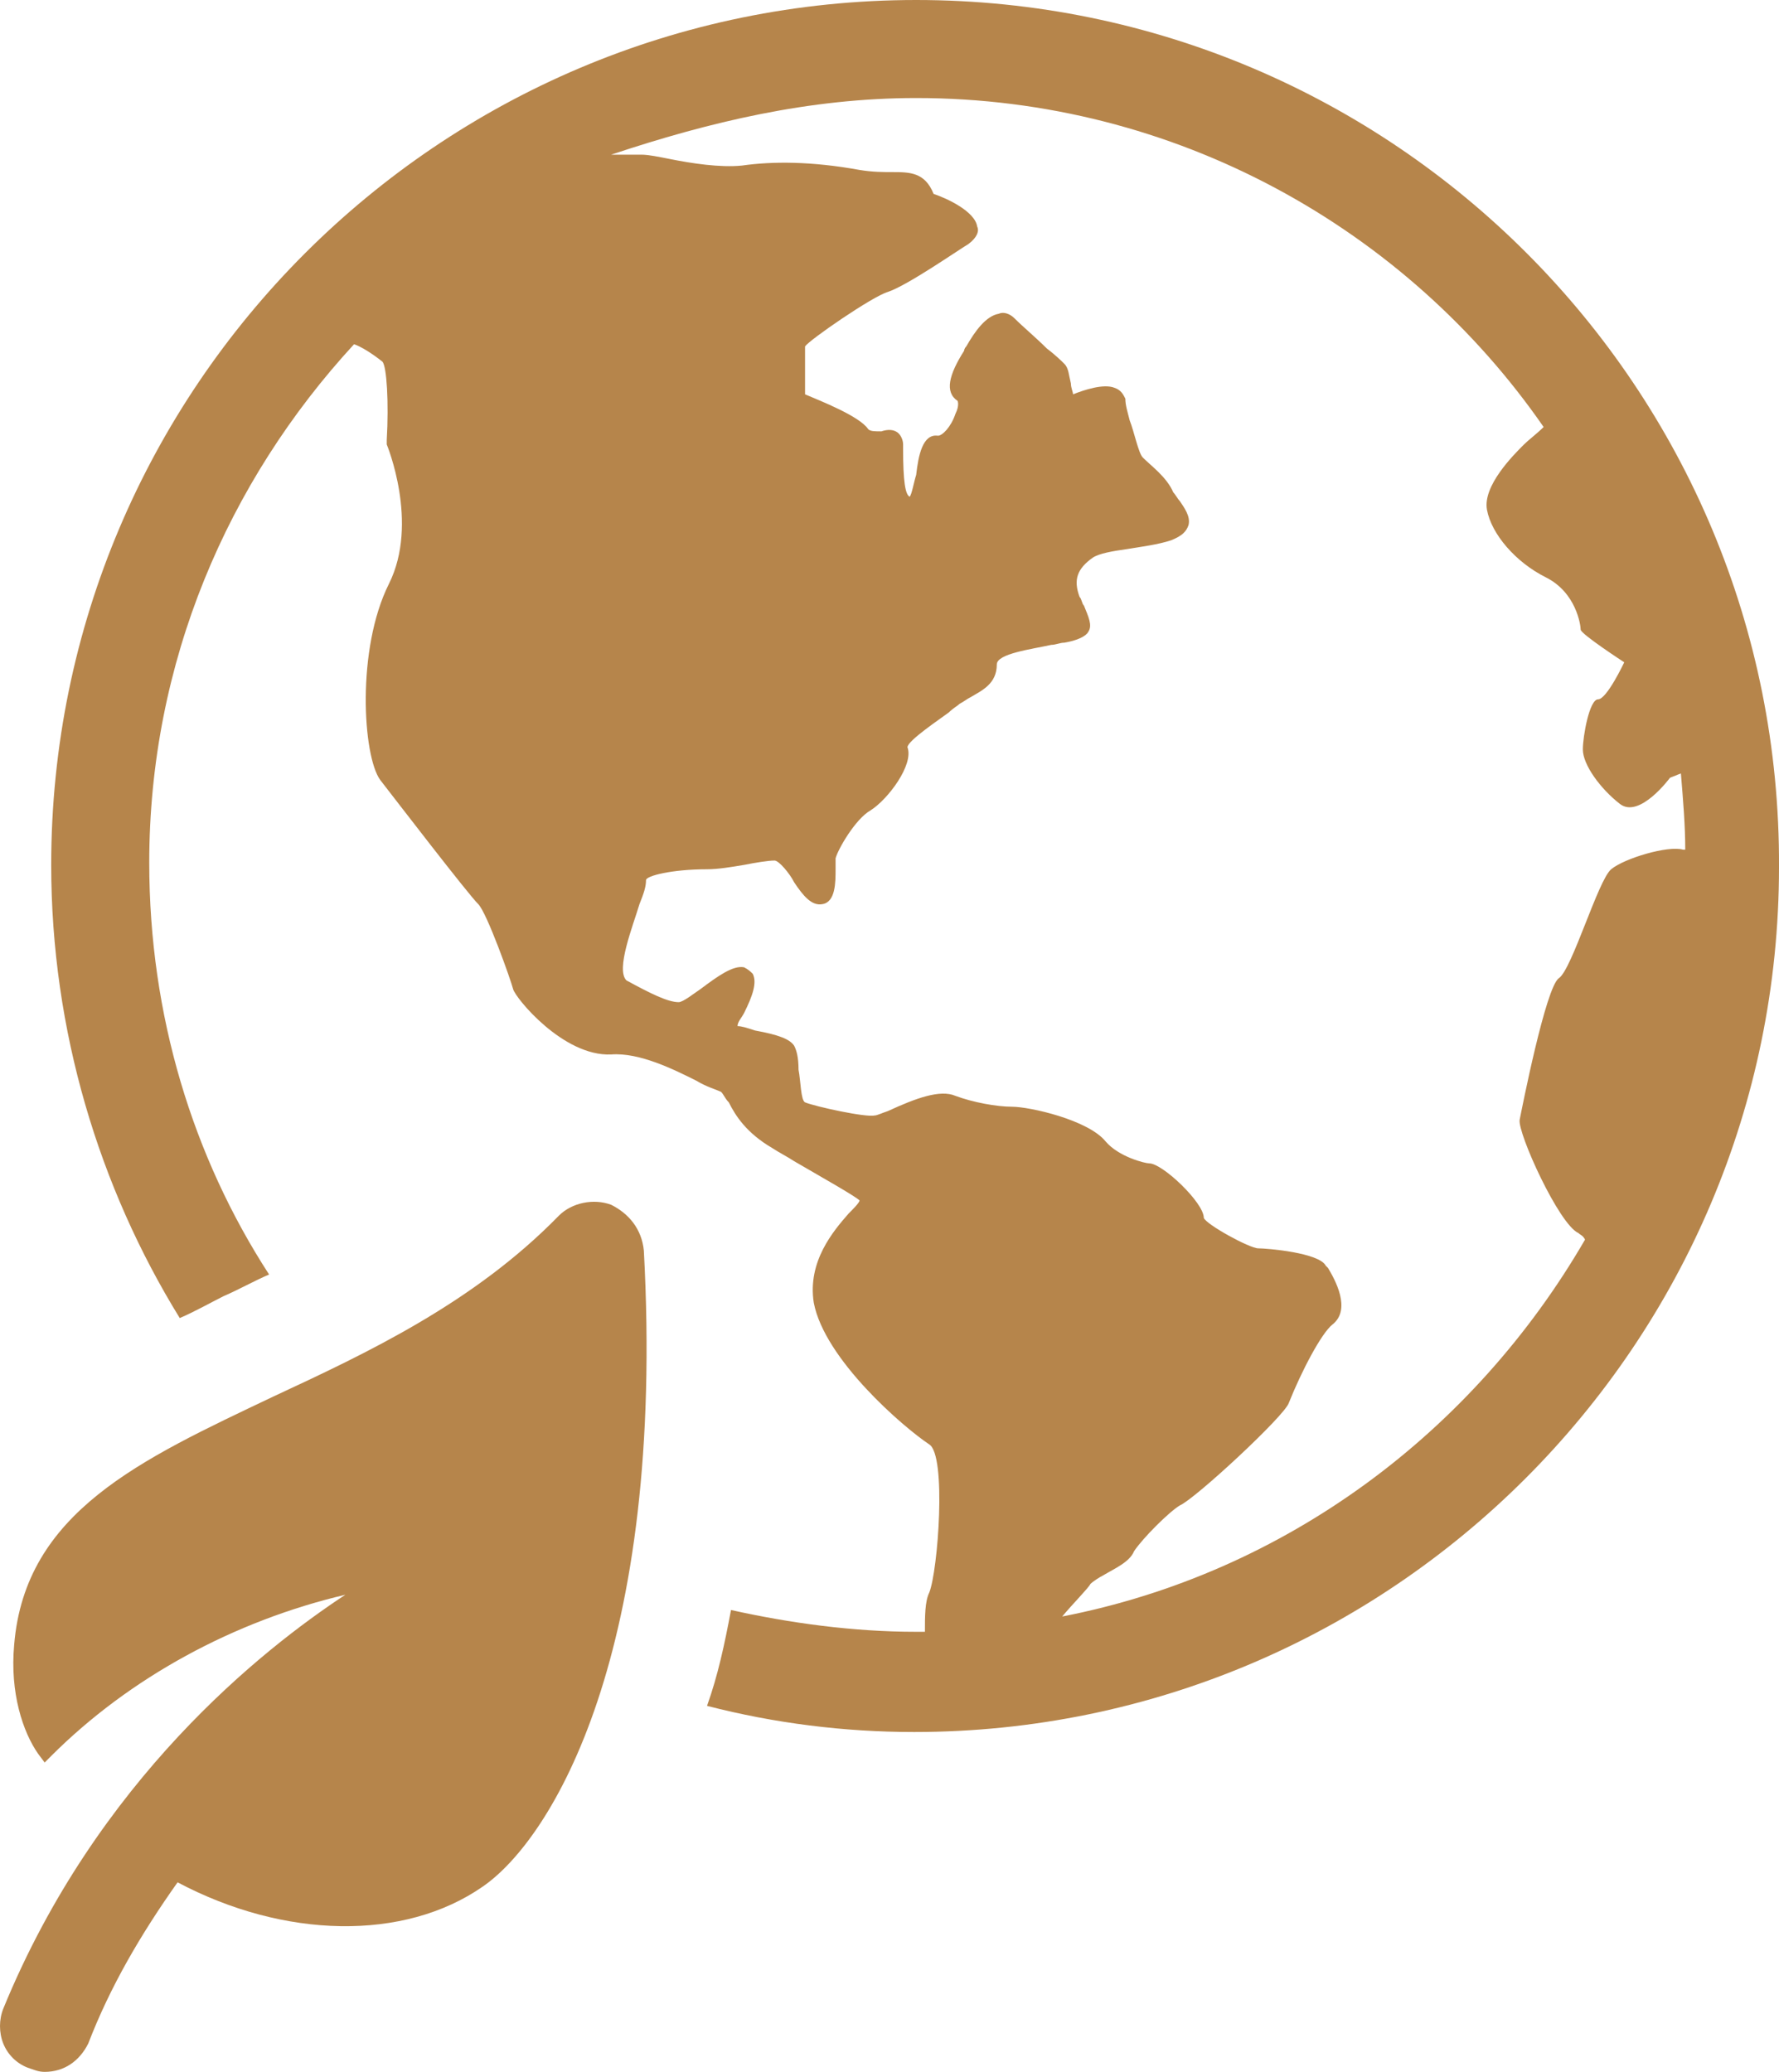
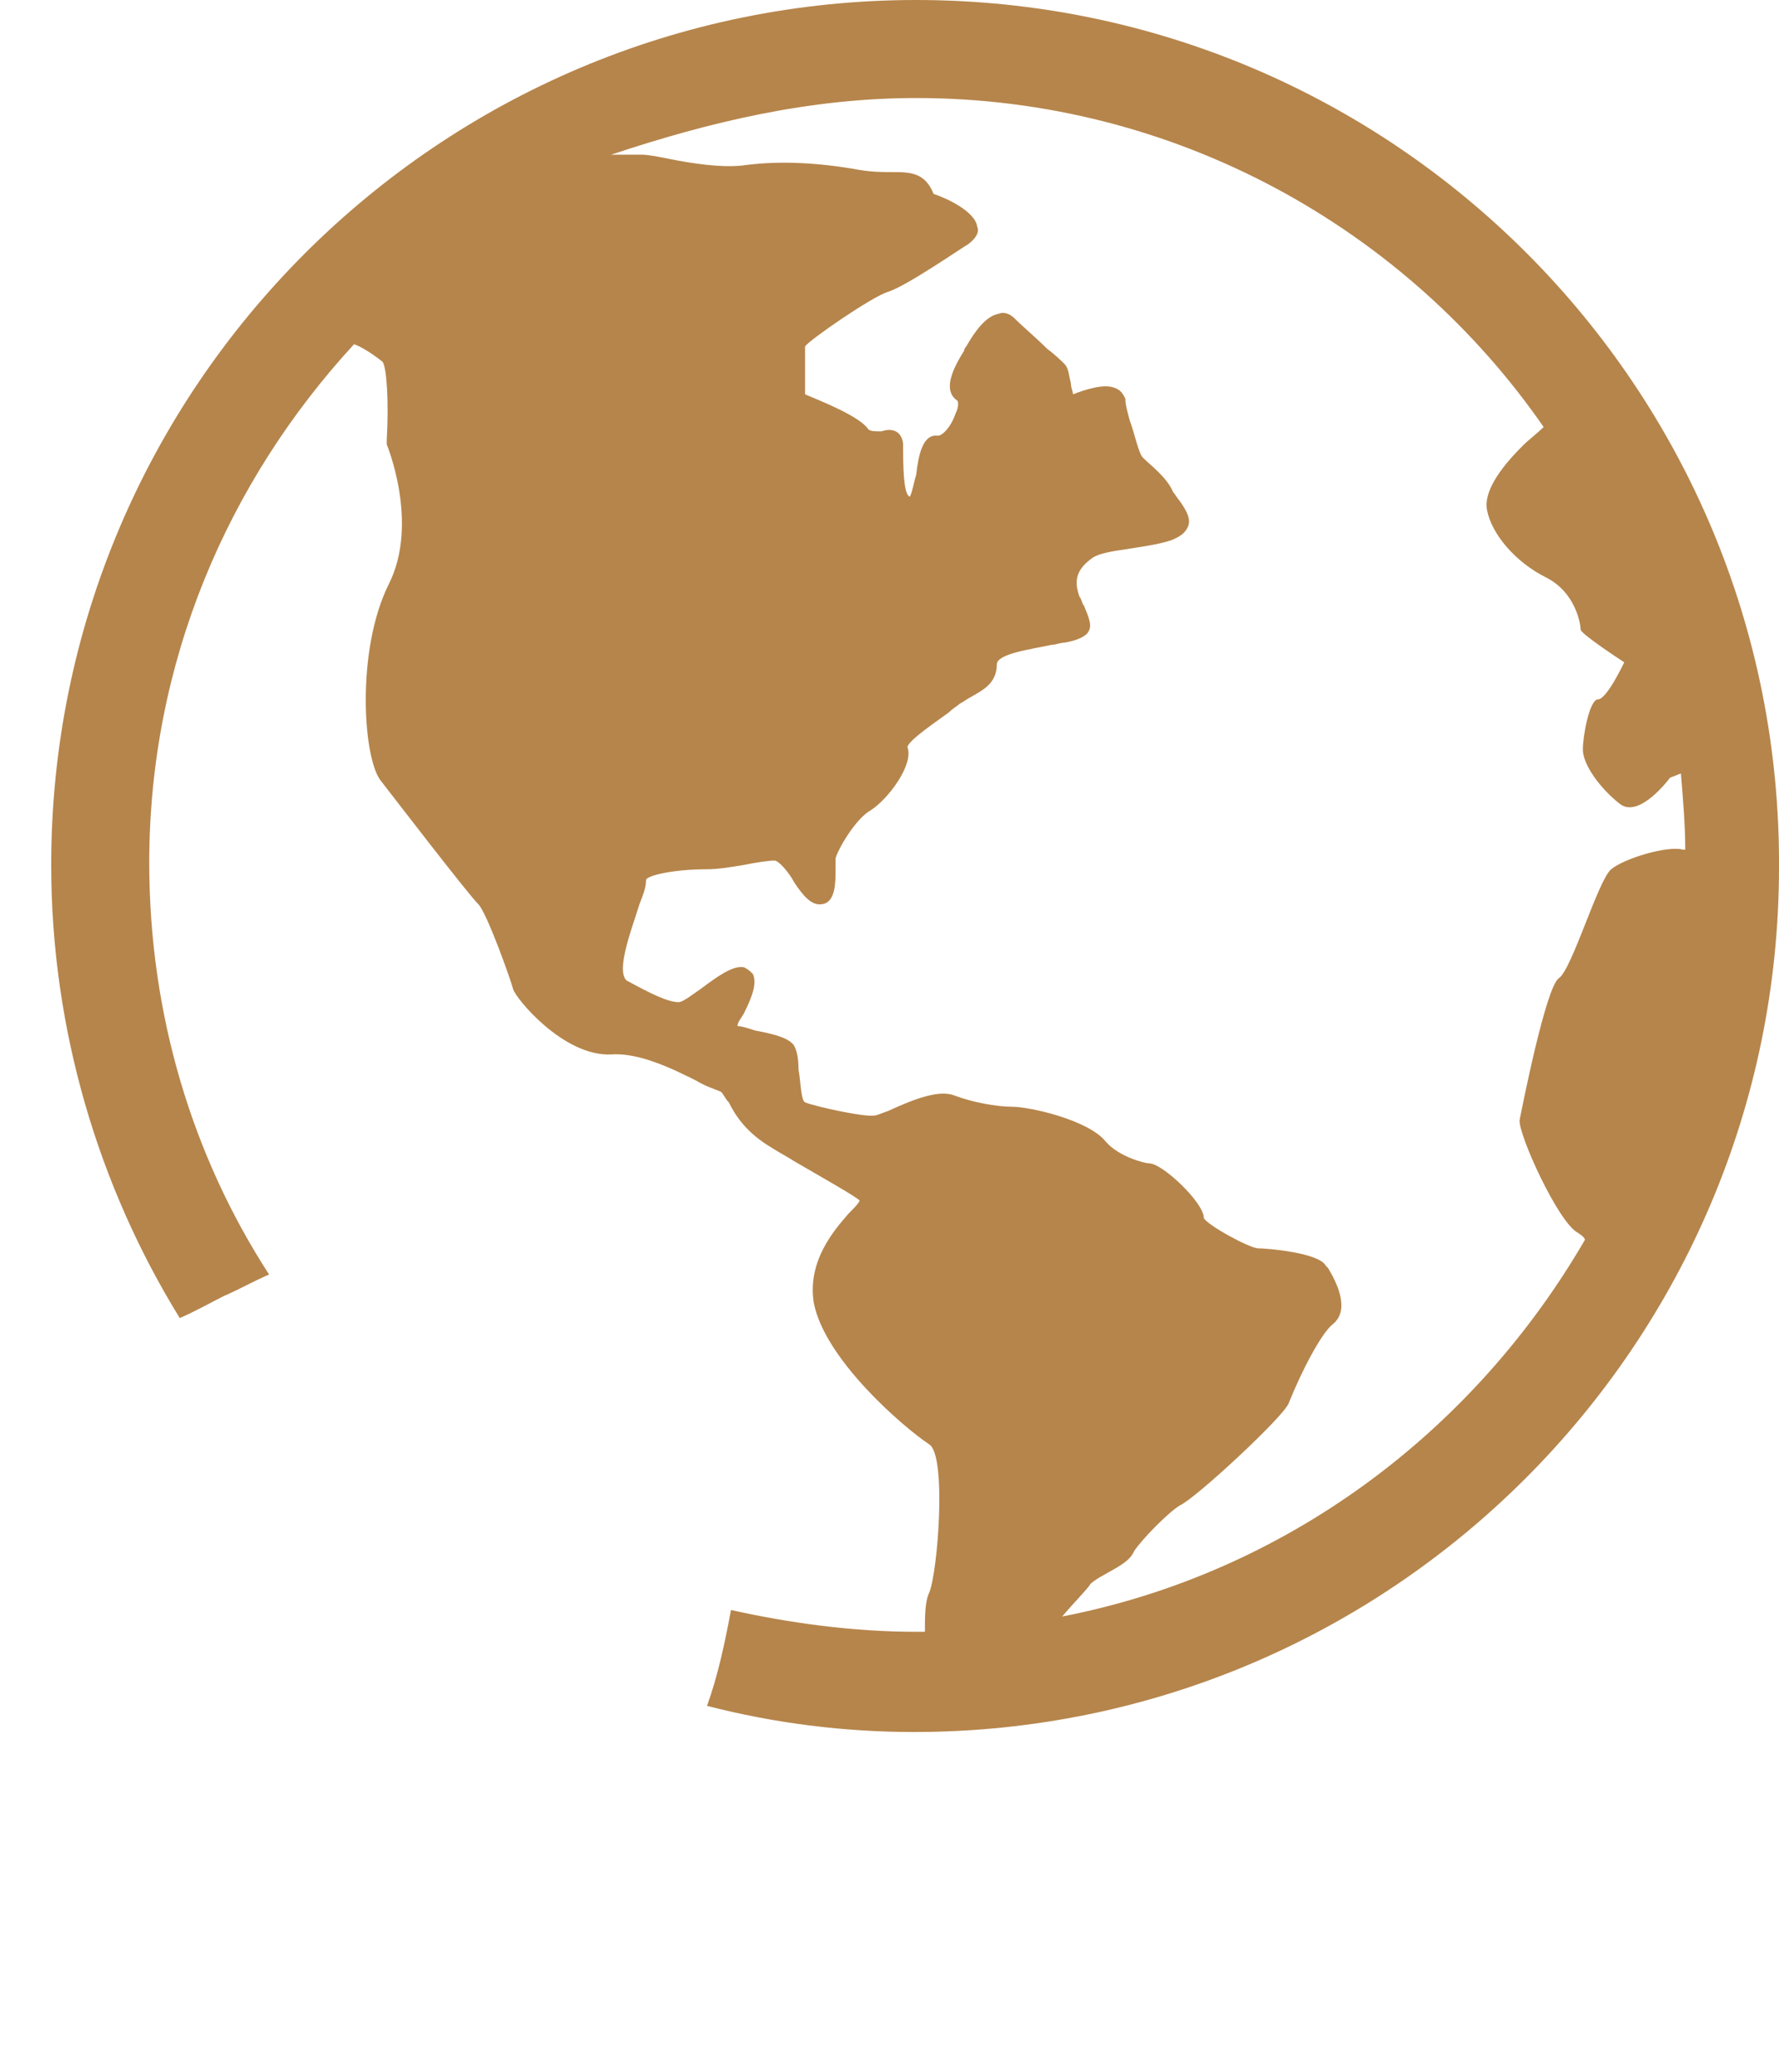
<svg xmlns="http://www.w3.org/2000/svg" id="a" viewBox="0 0 457.24 532.56">
  <defs>
    <style>.b{fill:#b6854b;}</style>
  </defs>
  <path class="b" d="M235.48,0C112.84,0,13.16,99.68,13.16,222.32c0,42.56,12.32,82.88,33.04,116.48,3.92-1.68,7.84-3.92,11.2-5.6,3.92-1.68,7.84-3.92,11.76-5.6-19.6-30.24-30.8-66.64-30.8-105.84,0-51.52,20.16-98,52.64-133.28,1.68,.56,4.48,2.24,7.28,4.48,1.12,1.12,1.68,10.64,1.12,20.16v1.12s8.4,20.16,.56,35.84c-8.4,16.8-6.72,44.24-2.24,50.4,3.92,5.04,22.4,29.12,25.2,31.92,2.24,2.24,8.4,19.6,8.96,21.84,.56,2.24,12.88,17.36,25.2,16.8,7.28-.56,16.24,3.92,21.84,6.72,2.8,1.68,5.04,2.24,6.16,2.8,.56,0,1.12,1.68,2.24,2.8,1.68,3.36,4.48,7.84,11.2,11.76,1.68,1.12,3.92,2.24,5.6,3.36,6.72,3.92,15.68,8.96,16.8,10.08,0,.56-1.68,2.24-2.8,3.36-3.92,4.48-10.64,12.32-8.96,22.96,2.8,14.56,22.96,31.92,29.68,36.4,4.48,2.8,2.24,32.48,0,38.08-1.12,2.24-1.12,6.16-1.12,10.08h-2.24c-16.24,0-32.48-2.24-47.6-5.6-1.68,8.96-3.36,16.8-6.16,24.64,17.36,4.48,35.28,6.72,53.2,6.72,122.64,0,222.32-99.68,222.32-222.32C457.8,99.68,358.12,0,235.48,0h0Zm37.52,415.52c2.8-3.36,6.72-7.28,7.28-8.4,.56-.56,2.24-1.68,3.36-2.24,2.8-1.68,6.72-3.36,7.84-6.16,2.24-3.36,8.96-10.08,11.76-11.76,3.92-1.68,26.88-22.96,28-26.32,3.36-8.4,8.4-17.92,11.2-20.16,5.04-3.92,.56-11.76-1.12-14.56l-.56-.56c-1.68-3.36-15.12-4.48-17.36-4.48s-13.44-6.16-14-7.84c0-3.92-10.64-14-14-14-1.12,0-7.84-1.68-11.2-5.6-4.48-5.6-19.6-8.96-24.08-8.96-3.92,0-10.08-1.12-14.56-2.8-3.92-1.68-10.08,.56-17.36,3.92-1.68,.56-2.8,1.12-3.36,1.12-2.24,.56-15.12-2.24-17.92-3.36-1.12-.56-1.12-5.6-1.68-8.4,0-3.36-.56-5.04-1.12-6.16-1.12-1.68-3.92-2.8-10.08-3.92-1.68-.56-3.36-1.12-4.48-1.12,0-1.12,1.12-2.24,1.68-3.36,2.24-4.48,3.36-7.84,2.24-10.08-.56-.56-1.12-1.12-2.24-1.68-2.8-.56-6.72,2.24-11.2,5.6-1.68,1.12-4.48,3.36-5.6,3.36-2.8,0-7.28-2.24-13.44-5.6-2.8-2.8,1.68-14,3.36-19.6,1.12-2.8,1.68-4.48,1.68-6.16,0-1.12,6.72-2.8,15.68-2.8,2.8,0,6.16-.56,9.52-1.12,2.8-.56,6.16-1.12,7.84-1.12,1.12,0,3.92,3.36,5.04,5.6,2.24,3.36,4.48,6.16,7.28,5.6,3.36-.56,3.36-5.6,3.36-8.96v-2.8c.56-2.24,5.04-10.08,8.96-12.32,4.48-2.8,11.2-11.76,9.52-16.24,0-1.68,8.4-7.28,10.64-8.96,1.12-1.12,2.24-1.68,2.8-2.24,1.12-.56,1.68-1.12,2.8-1.68,2.8-1.68,6.72-3.36,6.72-8.4,0-2.8,8.96-3.92,14-5.04,1.12,0,2.24-.56,3.36-.56,3.36-.56,5.6-1.68,6.16-2.8,1.12-1.68,0-3.92-1.12-6.72-.56-.56-.56-1.68-1.12-2.24-1.68-4.48-.56-7.28,3.36-10.08,1.68-1.12,5.04-1.68,8.96-2.24,3.36-.56,7.84-1.12,11.2-2.24,2.8-1.12,3.92-2.24,4.48-3.92,.56-2.24-1.12-4.48-2.24-6.16-.56-.56-1.12-1.68-1.68-2.24-1.68-3.92-5.6-6.72-7.84-8.96-1.12-1.12-2.24-6.72-3.36-9.52-.56-2.24-1.12-3.92-1.12-5.6-.56-1.12-1.12-2.24-2.8-2.8-2.8-1.12-7.84,.56-10.64,1.68,0-.56-.56-1.68-.56-2.8-.56-2.24-.56-3.92-1.68-5.04-.56-.56-2.24-2.24-4.48-3.92-2.8-2.8-6.16-5.6-8.4-7.84-1.12-1.12-2.8-1.68-3.92-1.12-3.36,.56-6.16,4.48-8.4,8.4-.56,.56-.56,1.12-.56,1.12-3.92,6.16-5.04,10.64-1.68,12.88,0,0,.56,1.12-.56,3.36-1.12,3.36-3.36,5.6-4.48,5.6-3.92-.56-5.04,5.04-5.6,10.08-.56,1.68-1.12,5.04-1.68,5.6-1.12-.56-1.68-3.92-1.68-12.32v-1.12c0-1.12-.56-2.24-1.12-2.8-1.12-1.12-2.8-1.12-4.48-.56-1.68,0-2.8,0-3.36-.56-2.24-3.36-12.32-7.28-16.24-8.96v-12.32c1.12-1.68,17.36-12.88,21.28-14,5.04-1.68,17.92-10.64,20.72-12.32,2.24-1.68,2.8-3.36,2.24-4.48-.56-3.92-7.84-7.28-11.2-8.4-2.24-5.6-6.16-5.6-10.64-5.6-2.24,0-5.04,0-8.4-.56-12.32-2.24-22.4-2.24-30.24-1.12-5.6,.56-12.88-.56-18.48-1.68-2.8-.56-5.6-1.12-7.28-1.12h-7.84c25.2-8.4,50.96-14.56,78.39-14.56,66.64,0,126,33.6,161.28,84.56-1.68,1.68-3.92,3.36-5.04,4.48-2.8,2.8-10.64,10.64-9.52,16.8,1.12,6.16,7.28,13.44,15.12,17.36s8.96,12.32,8.96,13.44,11.2,8.4,11.2,8.4c0,0-4.48,9.52-6.72,9.52s-3.92,9.52-3.92,12.88c0,3.92,4.48,10.08,9.52,14,5.04,3.92,12.88-6.72,12.88-6.72l2.8-1.12c.56,6.72,1.12,13.44,1.12,19.6h-.56c-3.92-1.12-15.12,2.24-18.48,5.04-3.36,2.8-10.08,25.76-13.44,28-3.36,2.24-9.52,33.6-10.08,36.4-.56,3.36,10.08,26.88,15.12,29.12,.56,.56,1.12,.56,1.68,1.68-28.57,49.28-76.72,85.68-134.41,96.88h.02Z" />
-   <path class="b" d="M157.08,309.68c-4.48-1.68-10.08-.56-13.44,2.8-21.84,22.4-49.28,35.28-73.36,46.48-34.16,16.24-63.84,29.68-66.64,63.84-1.12,12.32,2.24,22.4,6.16,28l1.68,2.24,1.68-1.68c20.16-20.16,47.04-34.72,75.6-41.44-21.28,14-63.84,47.6-87.92,106.4-1.12,2.8-1.12,6.16,0,8.96,1.12,2.8,3.36,5.04,6.16,6.16,1.68,.56,2.8,1.12,4.48,1.12,5.04,0,8.96-2.8,11.2-7.28,5.6-14.56,13.44-28,22.96-41.44,27.44,14.56,58.24,15.12,78.4,1.12,17.92-12.32,47.04-60.48,41.44-163.52-.56-5.6-3.92-9.52-8.4-11.76h0Z" />
</svg>